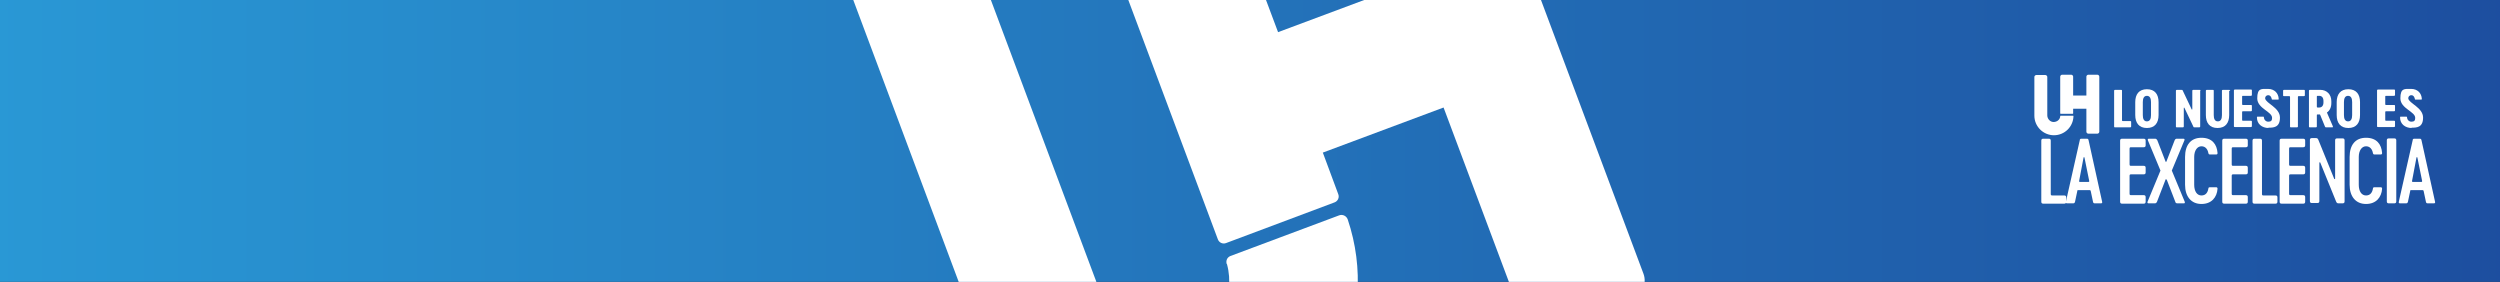
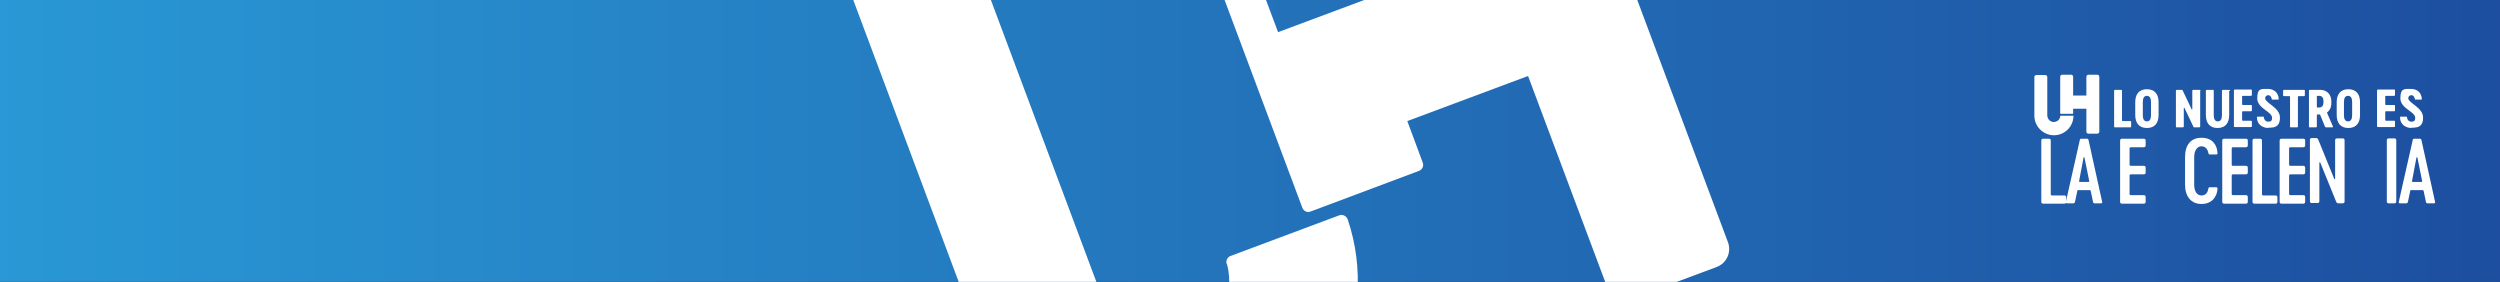
<svg xmlns="http://www.w3.org/2000/svg" id="Capa_2" version="1.1" viewBox="0 0 793 89.4">
  <rect x="0" y="0" width="793" height="89.4" fill="#333333" stroke="none" />
  <defs>
    <style>
      .st0 {
        fill: #fff;
      }

      .st1 {
        fill: url(#Degradado_sin_nombre_7);
      }

      .st2 {
        clip-path: url(#clippath);
      }
    </style>
    <linearGradient id="Degradado_sin_nombre_7" data-name="Degradado sin nombre 7" x1="-3" y1="44.9" x2="797" y2="44.9" gradientUnits="userSpaceOnUse">
      <stop offset="0" stop-color="#2998d5" />
      <stop offset="1" stop-color="#1d4e9f" />
    </linearGradient>
    <clipPath id="clippath">
      <rect class="st1" x="-3" y="-.5" width="800" height="90.8" />
    </clipPath>
  </defs>
  <g>
    <rect class="st1" x="-3" y="-.5" width="800" height="90.8" />
    <g class="st2">
      <g>
        <path class="st0" d="M389.2,83.8c2.8,10.3-2.8,21.1-13.1,24.7-10.5,3.6-22-2.1-25.9-12.6l-42.1-112.5c-1.2-3.2-4.7-4.8-7.9-3.6l-26.8,10c-3.2,1.2-4.8,4.7-3.6,7.9l42.3,113.1h0c11.9,31.6,47.2,47.6,78.8,35.7,31-11.6,47.1-45.7,36.6-76.9-.4-1.1-1.6-1.7-2.7-1.3l-34.5,12.9c-1,.4-1.5,1.4-1.2,2.5Z" />
-         <path class="st0" d="M453.3-77.5l-26.8,10c-3.2,1.2-4.8,4.7-3.6,7.9l20.8,55.5-38.3,14.3-20.8-55.5c-1.2-3.2-4.7-4.8-7.9-3.6l-26.8,10c-3.2,1.2-4.8,4.7-3.6,7.9l40,106.9c.4,1.1,1.6,1.6,2.6,1.2l34.4-12.9c1.1-.4,1.6-1.6,1.2-2.6l-4.9-13.2,38.3-14.3,25.1,67c1.2,3.2,4.7,4.8,7.9,3.6l26.8-10c3.2-1.2,4.8-4.7,3.6-7.9l-60.2-160.8c-1.2-3.2-4.7-4.8-7.9-3.6Z" />
+         <path class="st0" d="M453.3-77.5l-26.8,10c-3.2,1.2-4.8,4.7-3.6,7.9l20.8,55.5-38.3,14.3-20.8-55.5c-1.2-3.2-4.7-4.8-7.9-3.6c-3.2,1.2-4.8,4.7-3.6,7.9l40,106.9c.4,1.1,1.6,1.6,2.6,1.2l34.4-12.9c1.1-.4,1.6-1.6,1.2-2.6l-4.9-13.2,38.3-14.3,25.1,67c1.2,3.2,4.7,4.8,7.9,3.6l26.8-10c3.2-1.2,4.8-4.7,3.6-7.9l-60.2-160.8c-1.2-3.2-4.7-4.8-7.9-3.6Z" />
      </g>
    </g>
  </g>
  <g>
    <g>
      <path class="st0" d="M676,38.7v1.4c0,.2-.1.3-.4.3h-4.6c-.3,0-.4,0-.4-.3v-11.3c0-.2.1-.3.4-.3h1.7c.3,0,.4,0,.4.3v9.3c0,.2,0,.3.3.3h2.2c.3,0,.4,0,.4.3Z" />
      <path class="st0" d="M677.3,36.5v-4.1c0-2.5,1.2-4.1,3.7-4.1s3.7,1.6,3.7,4.1v4.1c0,2.5-1.2,4.1-3.7,4.1s-3.7-1.6-3.7-4.1ZM682.3,36.5v-4.1c0-1.1-.3-2-1.3-2s-1.3.9-1.3,2v4.1c0,1.1.3,2,1.3,2s1.3-.9,1.3-2Z" />
      <path class="st0" d="M697.9,28.8v11.3c0,.2-.1.3-.4.3h-1.3c-.3,0-.4,0-.5-.3l-2.8-5.9c0-.1-.2,0-.2,0v5.9c0,.2-.1.3-.4.3h-1.7c-.3,0-.4,0-.4-.3v-11.3c0-.2.1-.3.4-.3h1.3c.3,0,.4,0,.5.3l2.8,5.9c0,.1.2,0,.2,0v-5.9c0-.2.1-.3.4-.3h1.8c.3,0,.4,0,.4.3Z" />
      <path class="st0" d="M707.1,28.8v7.7c0,2.5-1.2,4.1-3.7,4.1s-3.7-1.6-3.7-4.1v-7.7c0-.2.1-.3.4-.3h1.7c.3,0,.4,0,.4.3v7.7c0,1.1.3,2,1.3,2s1.3-.9,1.3-2v-7.7c0-.2.1-.3.4-.3h1.8c.3,0,.4,0,.4.3Z" />
      <path class="st0" d="M711.2,33c0,.2,0,.3.3.3h2.4c.3,0,.4,0,.4.3v1.4c0,.2-.1.3-.4.3h-2.4c-.3,0-.3,0-.3.3v2.4c0,.2,0,.3.3.3h2.4c.3,0,.4,0,.4.3v1.4c0,.2-.1.3-.4.3h-4.9c-.3,0-.4,0-.4-.3v-11.3c0-.2.1-.3.4-.3h4.9c.3,0,.4,0,.4.3v1.4c0,.2-.1.3-.4.3h-2.4c-.3,0-.3,0-.3.3v2.2Z" />
      <path class="st0" d="M719.6,40.6c-2.1,0-3.7-1.3-3.7-3.3,0-.2,0-.3.2-.3h1.7c.2,0,.3,0,.3.2,0,.6.5,1.4,1.4,1.4s1.2-.4,1.2-1.1c.2-2.1-4.7-3-4.7-6.3s1.3-3,3.4-3,3.3,1.4,3.4,3.1c0,.2,0,.3-.2.3h-1.7c-.2,0-.3,0-.3-.2-.1-.5-.4-1.2-1.1-1.2s-1,.5-1,1c.2,1.6,4.7,2.9,4.7,6.1s-2.1,3.2-3.7,3.2Z" />
      <path class="st0" d="M731.1,28.8v1.4c0,.2-.1.3-.4.3h-1.5c-.3,0-.3,0-.3.3v9.3c0,.2-.1.3-.4.3h-1.7c-.3,0-.4,0-.4-.3v-9.3c0-.2,0-.3-.3-.3h-1.5c-.3,0-.4,0-.4-.3v-1.4c0-.2.1-.3.4-.3h6.1c.3,0,.4,0,.4.3Z" />
      <path class="st0" d="M739.8,40.4h-1.9c-.2,0-.3,0-.4-.2l-1.6-3.9h-.7c-.3,0-.3,0-.3.3v3.5c0,.2-.1.3-.4.3h-1.7c-.3,0-.4,0-.4-.3v-11.3c0-.2.1-.3.4-.3h3.2c2,0,3.5,1.4,3.5,3.6v.6c0,1.3-.5,2.4-1.4,3l1.9,4.4c0,.2,0,.3-.2.3ZM735.2,34.1h.5c.7,0,1.3-.5,1.3-1.6v-.5c0-1.1-.6-1.6-1.3-1.6h-.5c-.3,0-.3,0-.3.3v3.1c0,.2,0,.3.3.3Z" />
      <path class="st0" d="M741.2,36.5v-4.1c0-2.5,1.2-4.1,3.7-4.1s3.7,1.6,3.7,4.1v4.1c0,2.5-1.2,4.1-3.7,4.1s-3.7-1.6-3.7-4.1ZM746.1,36.5v-4.1c0-1.1-.3-2-1.3-2s-1.3.9-1.3,2v4.1c0,1.1.3,2,1.3,2s1.3-.9,1.3-2Z" />
      <path class="st0" d="M756.6,33c0,.2,0,.3.3.3h2.4c.3,0,.4,0,.4.3v1.4c0,.2-.1.3-.4.3h-2.4c-.3,0-.3,0-.3.3v2.4c0,.2,0,.3.3.3h2.4c.3,0,.4,0,.4.3v1.4c0,.2-.1.3-.4.3h-4.9c-.3,0-.4,0-.4-.3v-11.3c0-.2.1-.3.4-.3h4.9c.3,0,.4,0,.4.3v1.4c0,.2-.1.3-.4.3h-2.4c-.3,0-.3,0-.3.3v2.2Z" />
      <path class="st0" d="M765,40.6c-2.1,0-3.7-1.3-3.7-3.3,0-.2,0-.3.2-.3h1.7c.2,0,.3,0,.3.2,0,.6.5,1.4,1.4,1.4s1.2-.4,1.2-1.1c.2-2.1-4.7-3-4.7-6.3s1.3-3,3.4-3,3.3,1.4,3.4,3.1c0,.2,0,.3-.2.3h-1.7c-.2,0-.3,0-.3-.2-.1-.5-.4-1.2-1.1-1.2s-1,.5-1,1c.2,1.6,4.7,2.9,4.7,6.1s-2.1,3.2-3.7,3.2Z" />
    </g>
    <g>
      <path class="st0" d="M653.5,36.8c0,1.1-1,1.9-2.1,1.9s-2-1-2-2.1v-12.2c0-.3-.3-.6-.6-.6h-2.9c-.3,0-.6.3-.6.6v12.3h0c0,3.4,2.8,6.2,6.2,6.2s6.1-2.7,6.2-6c0-.1,0-.2-.2-.2h-3.8c-.1,0-.2,0-.2.2Z" />
      <path class="st0" d="M665.3,23.7h-2.9c-.3,0-.6.3-.6.6v6h-4.2v-6c0-.3-.3-.6-.6-.6h-2.9c-.3,0-.6.3-.6.6v11.6c0,.1,0,.2.2.2h3.7c.1,0,.2,0,.2-.2v-1.4h4.2v7.3c0,.3.3.6.6.6h2.9c.3,0,.6-.3.6-.6v-17.5c0-.3-.3-.6-.6-.6Z" />
    </g>
    <g>
      <path class="st0" d="M655.4,62.5v1.5c0,.4-.2.6-.6.6h-6.7c-.4,0-.6-.2-.6-.6v-19.4c0-.4.2-.6.6-.6h1.8c.4,0,.6.2.6.6v16.9c0,.4.1.5.5.5h3.8c.4,0,.6.2.6.6Z" />
      <path class="st0" d="M659.7,44.5c0-.5.3-.5.7-.5h1.4c.4,0,.6,0,.7.5l4.3,19.5c.1.4-.1.5-.4.5h-1.9c-.4,0-.5-.1-.6-.5l-.7-3.3c0-.3-.2-.4-.5-.4h-3.3c-.4,0-.5,0-.5.4l-.7,3.3c-.1.4-.3.5-.6.5h-1.9c-.3,0-.5-.1-.4-.5l4.4-19.5ZM659.7,57.7h2.8c.1,0,.2,0,.2-.3l-1.5-7.4c0-.2-.3-.2-.3,0l-1.4,7.4c0,.2,0,.3.2.3Z" />
      <path class="st0" d="M675.5,52.1c0,.4.1.5.5.5h4c.4,0,.6.2.6.6v1.5c0,.4-.2.6-.6.6h-4c-.4,0-.5.1-.5.5v5.6c0,.4.1.5.5.5h4c.4,0,.6.2.6.6v1.5c0,.4-.2.6-.6.6h-6.9c-.4,0-.6-.2-.6-.6v-19.4c0-.4.2-.6.6-.6h6.9c.4,0,.6.2.6.6v1.5c0,.4-.2.6-.6.6h-4c-.4,0-.5.1-.5.5v5.1Z" />
-       <path class="st0" d="M687.2,57c0-.2-.3-.2-.3,0l-2.7,7c-.2.4-.4.5-.7.5h-2c-.3,0-.4-.2-.3-.5l4.1-9.9-4-9.6c-.1-.3,0-.5.3-.5h2c.4,0,.5.2.7.5l2.6,6.7c0,.2.3.2.3,0l2.6-6.7c.2-.4.4-.5.7-.5h2.1c.3,0,.4.2.3.5l-4,9.6,4.1,9.9c.1.4,0,.5-.3.5h-2c-.4,0-.6-.1-.7-.5l-2.7-7Z" />
      <path class="st0" d="M693.1,58.6v-8.8c0-3.8,1.8-6.1,5.2-6.1s4.9,2.1,5.1,4.8c0,.2,0,.5-.4.5h-2c-.3,0-.4-.1-.5-.4-.2-1.2-.9-2.2-2.2-2.2s-2.3,1.3-2.3,3.4v8.8c0,2.1.9,3.4,2.3,3.4s2-1,2.2-2.2c0-.3.2-.4.5-.4h2c.3,0,.4.2.4.5-.2,2.7-1.9,4.8-5.1,4.8s-5.2-2.3-5.2-6.1Z" />
      <path class="st0" d="M707.9,52.1c0,.4.1.5.5.5h4c.4,0,.6.2.6.6v1.5c0,.4-.2.6-.6.6h-4c-.4,0-.5.1-.5.5v5.6c0,.4.1.5.5.5h4c.4,0,.6.2.6.6v1.5c0,.4-.2.6-.6.6h-6.9c-.4,0-.6-.2-.6-.6v-19.4c0-.4.2-.6.6-.6h6.9c.4,0,.6.2.6.6v1.5c0,.4-.2.6-.6.6h-4c-.4,0-.5.1-.5.5v5.1Z" />
      <path class="st0" d="M722.4,62.5v1.5c0,.4-.2.6-.6.6h-6.7c-.4,0-.6-.2-.6-.6v-19.4c0-.4.2-.6.6-.6h1.8c.4,0,.6.2.6.6v16.9c0,.4.1.5.5.5h3.8c.4,0,.6.2.6.6Z" />
      <path class="st0" d="M726.1,52.1c0,.4.1.5.5.5h4c.4,0,.6.2.6.6v1.5c0,.4-.2.6-.6.6h-4c-.4,0-.5.1-.5.5v5.6c0,.4.1.5.5.5h4c.4,0,.6.2.6.6v1.5c0,.4-.2.6-.6.6h-6.9c-.4,0-.6-.2-.6-.6v-19.4c0-.4.2-.6.6-.6h6.9c.4,0,.6.2.6.6v1.5c0,.4-.2.6-.6.6h-4c-.4,0-.5.1-.5.5v5.1Z" />
      <path class="st0" d="M743.7,44.5v19.4c0,.4-.2.6-.6.6h-1.3c-.4,0-.6-.1-.8-.6l-5-12.3c0-.2-.3-.1-.3,0v12.2c0,.4-.2.6-.6.6h-1.8c-.4,0-.6-.2-.6-.6v-19.4c0-.4.2-.6.6-.6h1.3c.4,0,.6.1.8.6l5,12.3c0,.2.3.1.3,0v-12.2c0-.4.2-.6.6-.6h1.8c.4,0,.6.2.6.6Z" />
-       <path class="st0" d="M745.3,58.6v-8.8c0-3.8,1.8-6.1,5.2-6.1s4.9,2.1,5.1,4.8c0,.2,0,.5-.4.5h-2c-.3,0-.4-.1-.5-.4-.2-1.2-.9-2.2-2.2-2.2s-2.3,1.3-2.3,3.4v8.8c0,2.1.9,3.4,2.3,3.4s2-1,2.2-2.2c0-.3.2-.4.5-.4h2c.3,0,.4.2.4.5-.2,2.7-1.9,4.8-5.1,4.8s-5.2-2.3-5.2-6.1Z" />
      <path class="st0" d="M757.1,44.5c0-.4.2-.6.6-.6h1.8c.4,0,.6.2.6.6v19.4c0,.4-.2.6-.6.6h-1.8c-.4,0-.6-.2-.6-.6v-19.4Z" />
      <path class="st0" d="M765.3,44.5c0-.5.3-.5.7-.5h1.4c.4,0,.6,0,.7.5l4.3,19.5c.1.4-.1.5-.4.5h-1.9c-.4,0-.5-.1-.6-.5l-.7-3.3c0-.3-.2-.4-.5-.4h-3.3c-.4,0-.5,0-.5.4l-.7,3.3c-.1.4-.3.5-.6.5h-1.9c-.3,0-.5-.1-.4-.5l4.4-19.5ZM765.3,57.7h2.8c.1,0,.2,0,.2-.3l-1.5-7.4c0-.2-.3-.2-.3,0l-1.4,7.4c0,.2,0,.3.2.3Z" />
    </g>
  </g>
</svg>